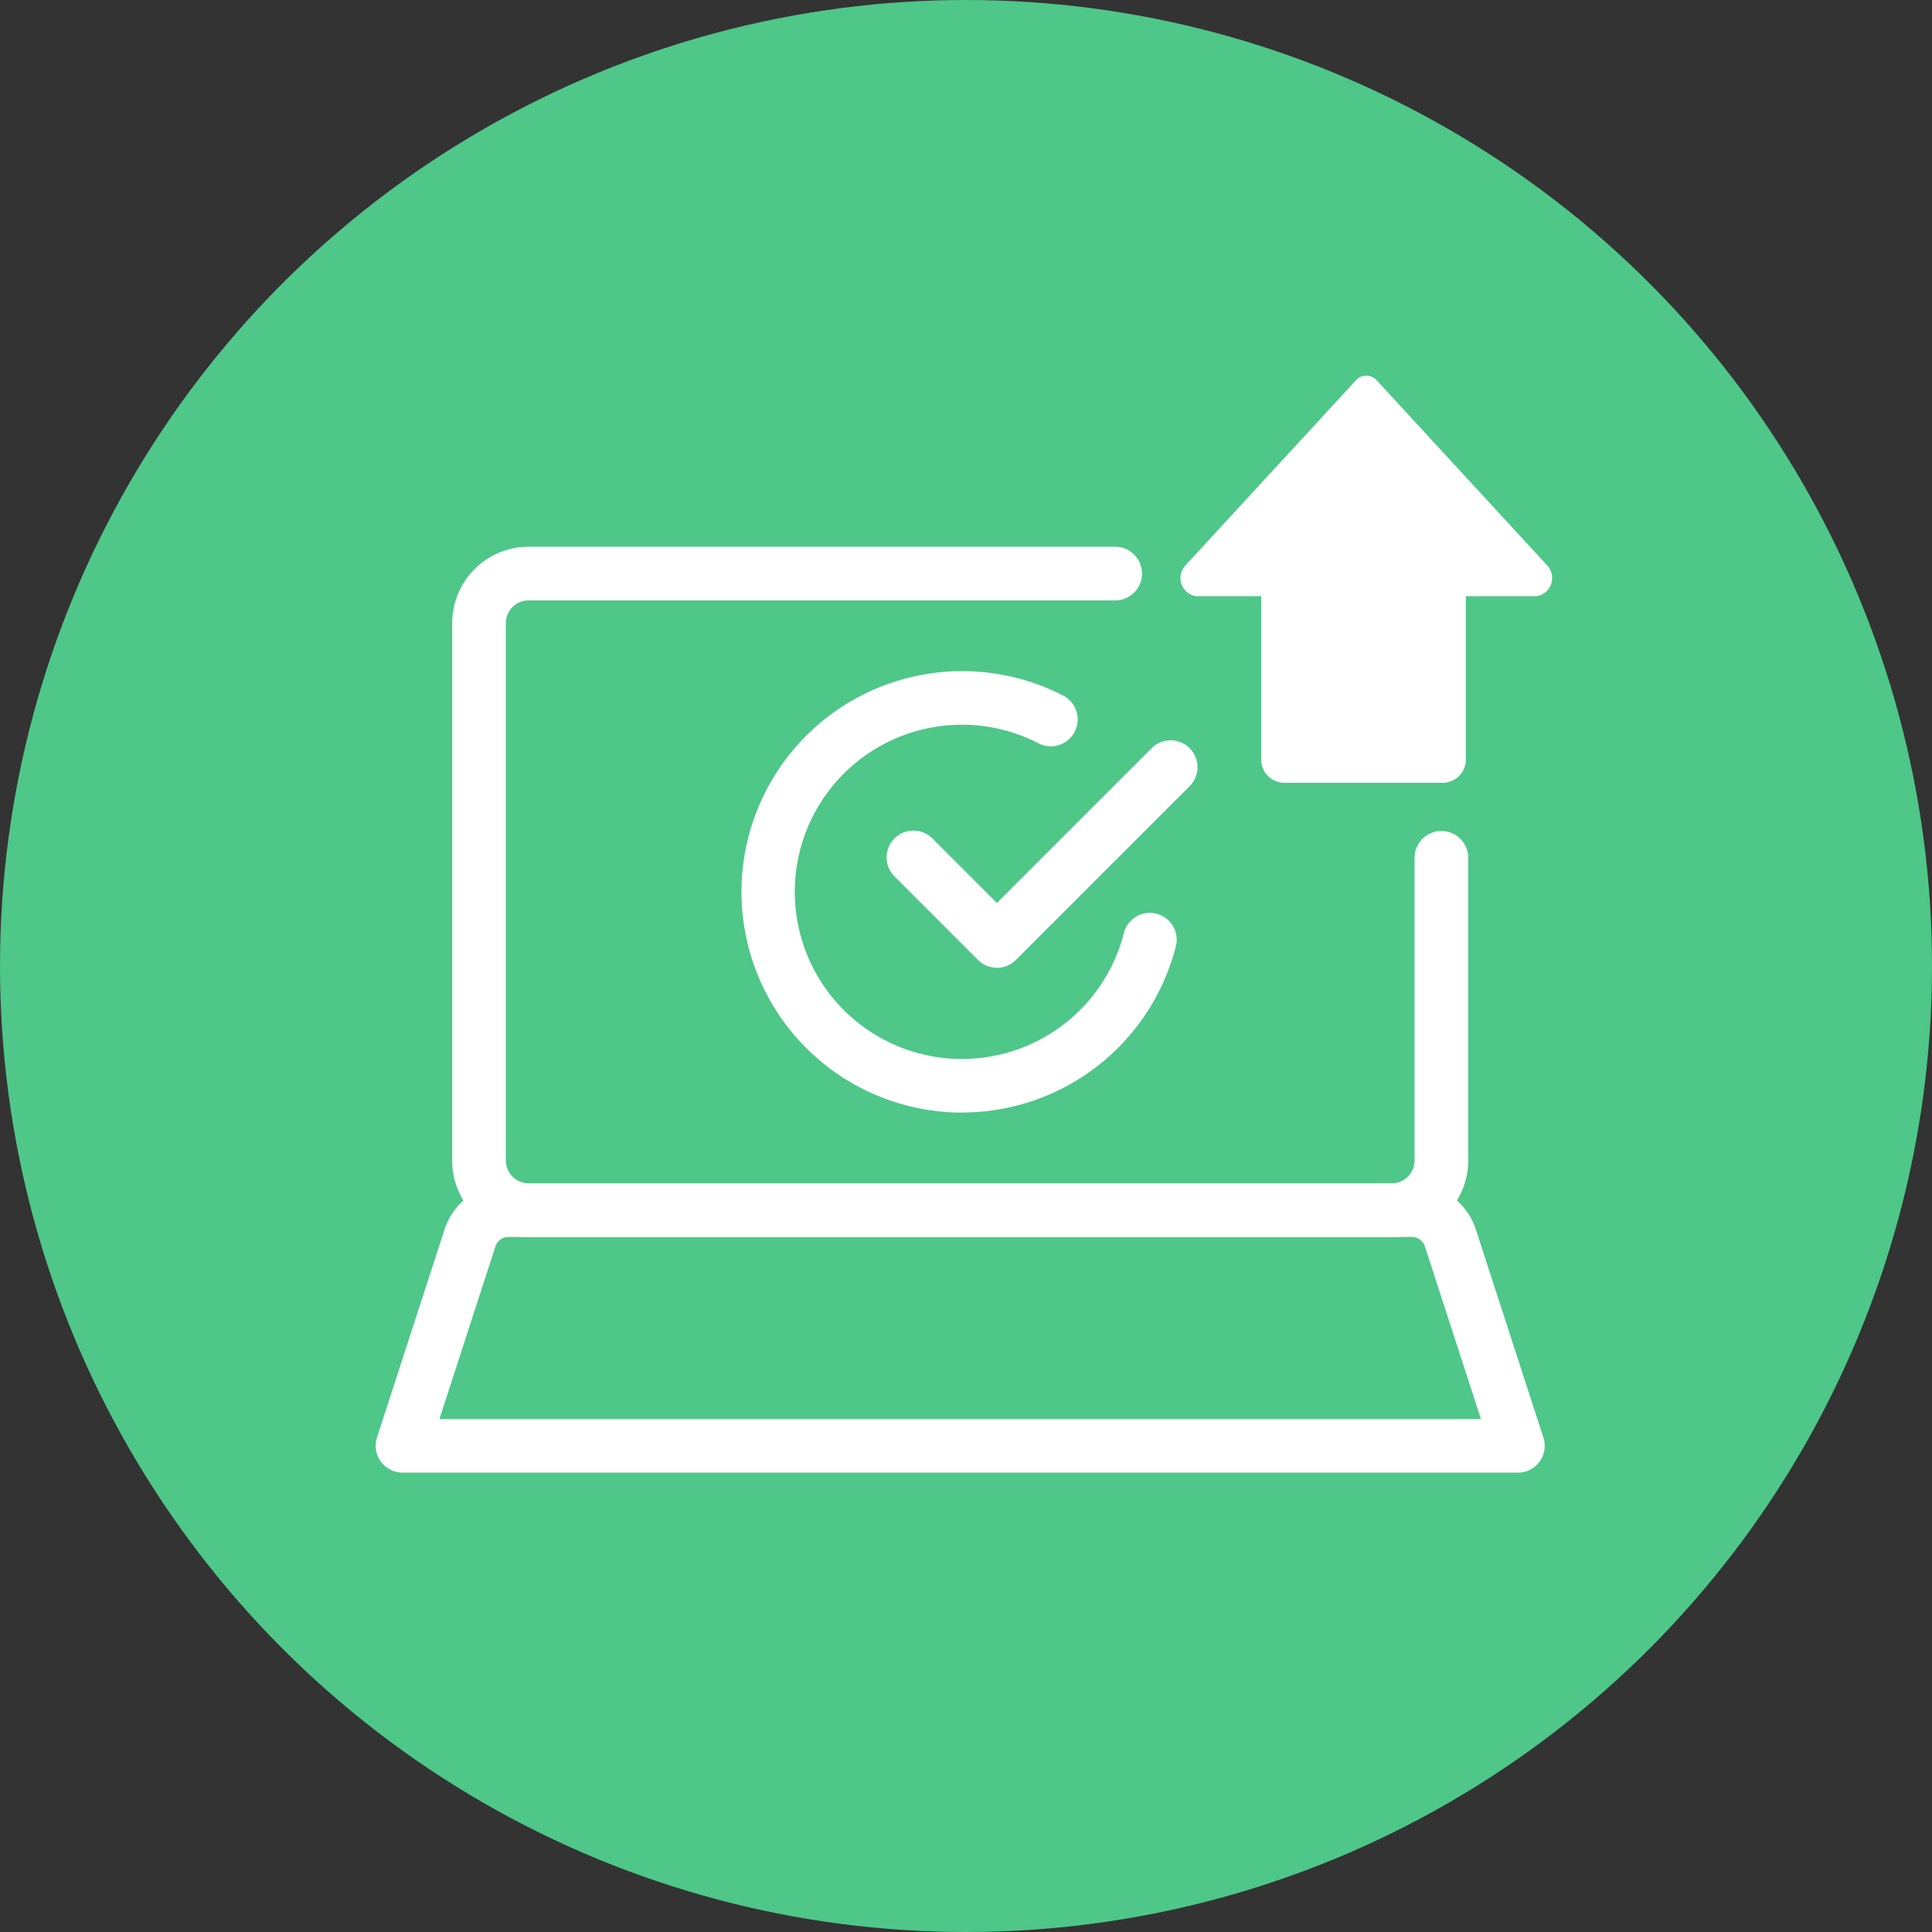
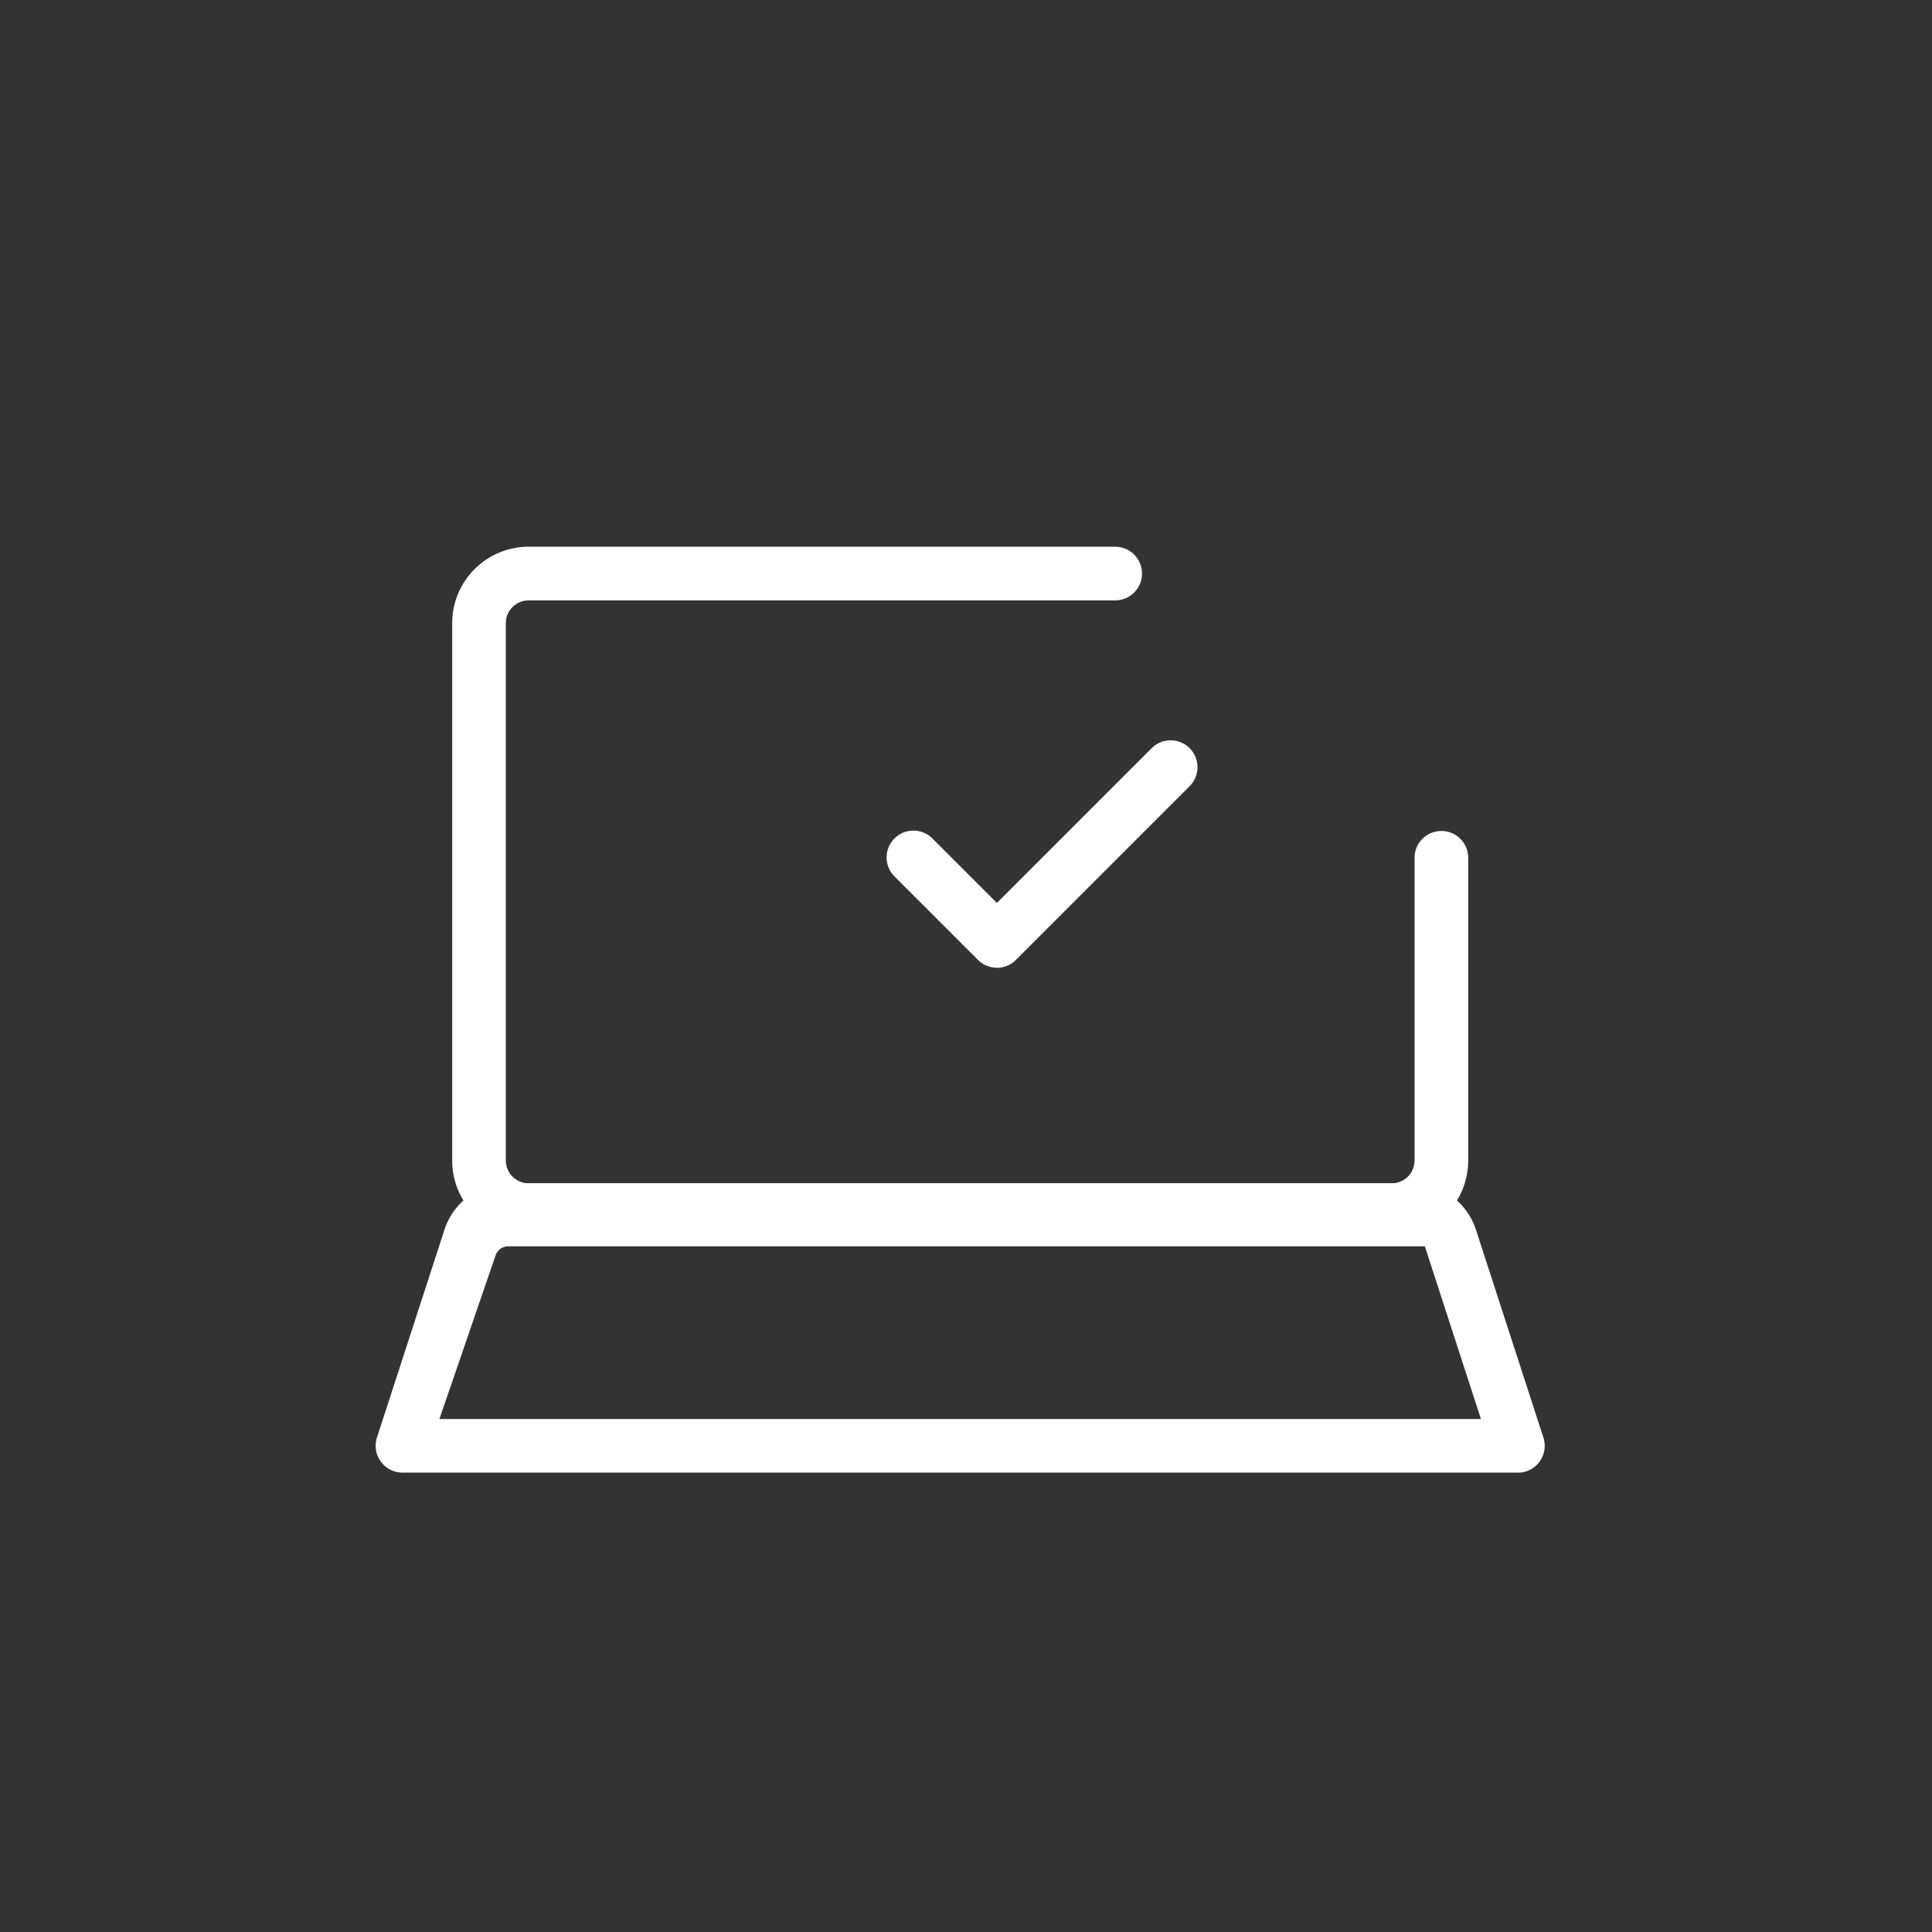
<svg xmlns="http://www.w3.org/2000/svg" width="72" height="72" viewBox="0 0 72 72">
  <rect x="0" y="0" width="72" height="72" fill="#333333" stroke="none" />
  <defs>
    <clipPath id="clip-path">
      <rect id="長方形_11247" data-name="長方形 11247" width="44.353" height="40.879" transform="translate(0 0)" fill="none" />
    </clipPath>
  </defs>
  <g id="グループ_19472" data-name="グループ 19472" transform="translate(0 -0.269)">
-     <circle id="楕円形_201" data-name="楕円形 201" cx="36" cy="36" r="36" transform="translate(0 0.269)" fill="#4ec789" />
    <g id="グループ_23800" data-name="グループ 23800" transform="translate(14 14.269)">
      <g id="グループ_23799" data-name="グループ 23799" clip-path="url(#clip-path)">
        <path id="パス_16681" data-name="パス 16681" d="M38.716,17.968V29.247a.849.849,0,0,1-.85.85H5.7a.849.849,0,0,1-.849-.85V9.224A.849.849,0,0,1,5.7,8.375H27.559a1,1,0,0,0,0-2H5.7A2.849,2.849,0,0,0,2.852,9.224V29.248A2.848,2.848,0,0,0,5.7,32.1H37.866a2.85,2.85,0,0,0,2.85-2.85V17.968a1,1,0,1,0-2,0" fill="#fff" />
-         <path id="パス_16682" data-name="パス 16682" d="M42.566,40.879H1A1,1,0,0,1,.049,39.57l2.514-7.741A2.5,2.5,0,0,1,4.946,30.1H38.621a2.5,2.5,0,0,1,2.384,1.731l2.513,7.742a1,1,0,0,1-.952,1.309m-40.19-2H41.19L39.1,32.446a.506.506,0,0,0-.482-.349H4.946a.5.5,0,0,0-.481.35Z" fill="#fff" />
+         <path id="パス_16682" data-name="パス 16682" d="M42.566,40.879H1A1,1,0,0,1,.049,39.57l2.514-7.741A2.5,2.5,0,0,1,4.946,30.1H38.621a2.5,2.5,0,0,1,2.384,1.731l2.513,7.742a1,1,0,0,1-.952,1.309m-40.19-2H41.19L39.1,32.446H4.946a.5.5,0,0,0-.481.35Z" fill="#fff" />
        <path id="パス_16683" data-name="パス 16683" d="M23.151,22.064a1,1,0,0,1-.707-.293l-3.122-3.122a1,1,0,0,1,1.414-1.414l2.415,2.415,5.768-5.768A1,1,0,0,1,30.333,15.3l-6.475,6.475a1,1,0,0,1-.707.293" fill="#fff" />
-         <path id="パス_16684" data-name="パス 16684" d="M21.861,27.463c-.17,0-.341,0-.514-.016a8.226,8.226,0,1,1,4.275-15.525A1,1,0,0,1,24.7,13.7a6.228,6.228,0,1,0,2.768,8.219,6.239,6.239,0,0,0,.407-1.113,1,1,0,1,1,1.935.5,8.224,8.224,0,0,1-7.953,6.154" fill="#fff" />
-         <path id="パス_16685" data-name="パス 16685" d="M40.914,15.172H34.931a.87.87,0,0,1-.822-.912V6.071a.87.87,0,0,1,.822-.912h5.983a.87.87,0,0,1,.822.912V14.26a.87.87,0,0,1-.822.912" transform="translate(-1.109 0)" fill="#fff" />
-         <path id="パス_16686" data-name="パス 16686" d="M30.516,7.063,36.855.181a.522.522,0,0,1,.79,0l6.339,6.882a.687.687,0,0,1-.395,1.156H30.911a.687.687,0,0,1-.395-1.156" transform="translate(-0.332)" fill="#fff" />
      </g>
    </g>
  </g>
</svg>